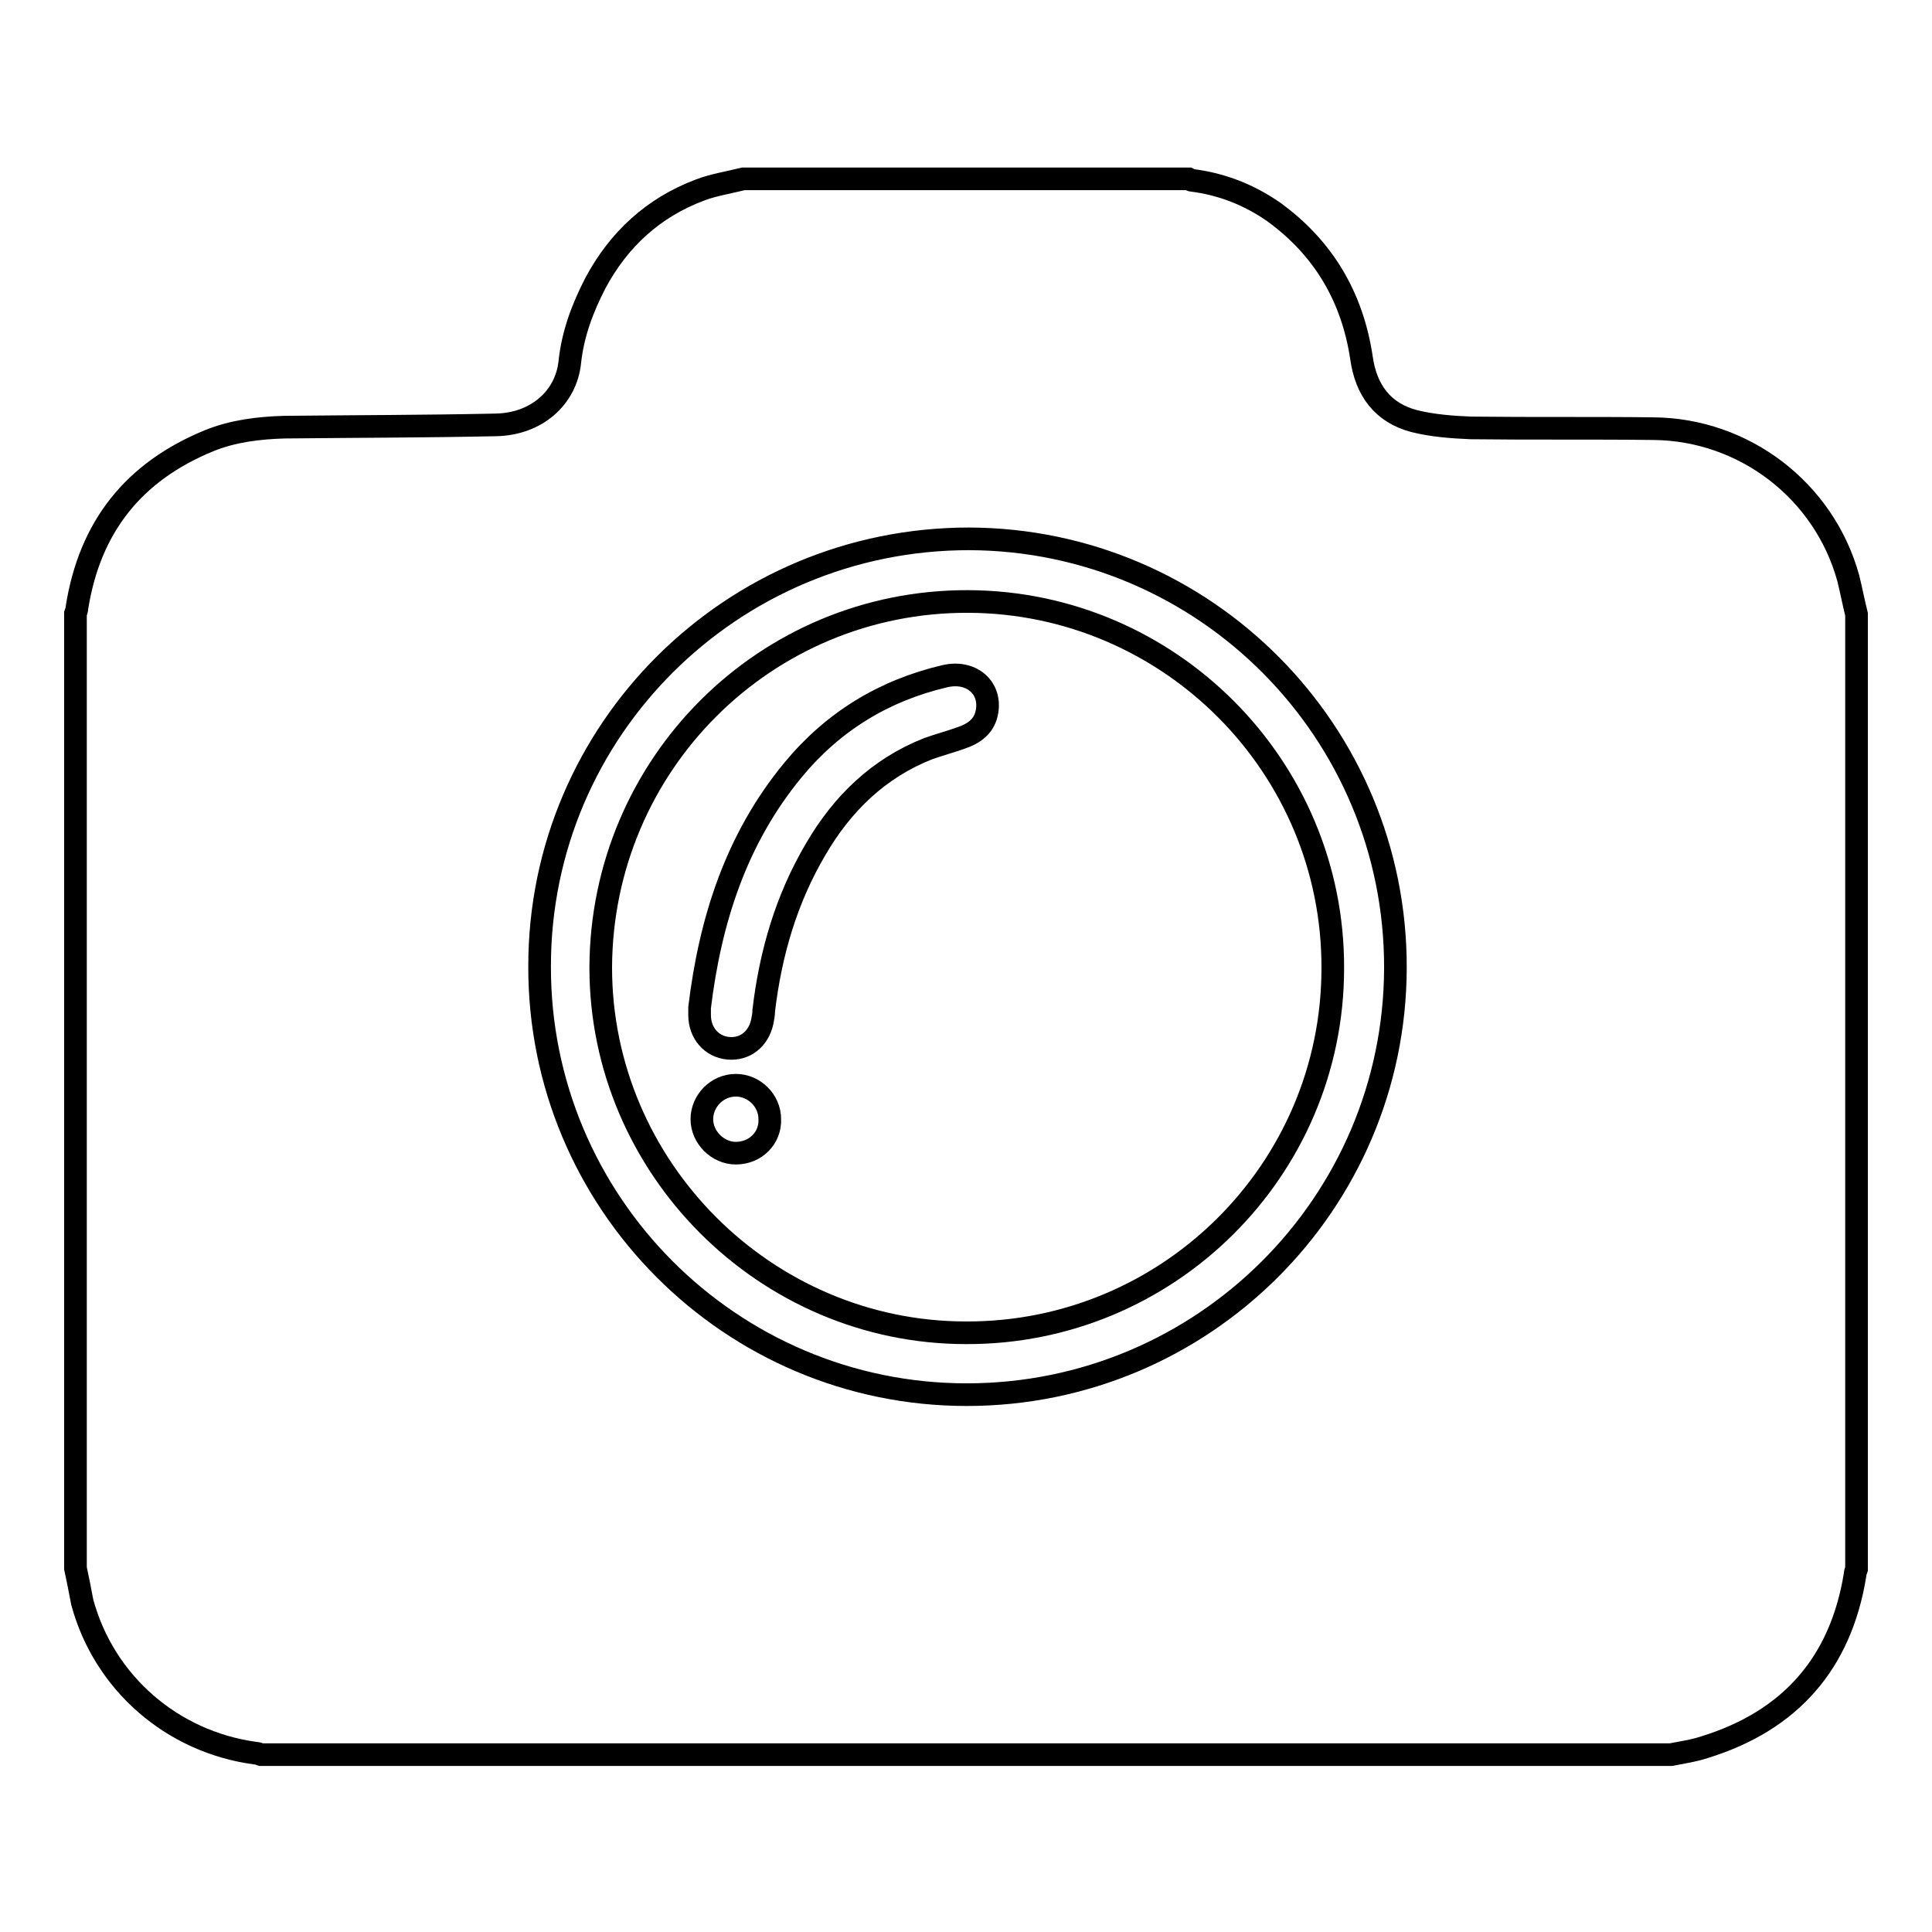
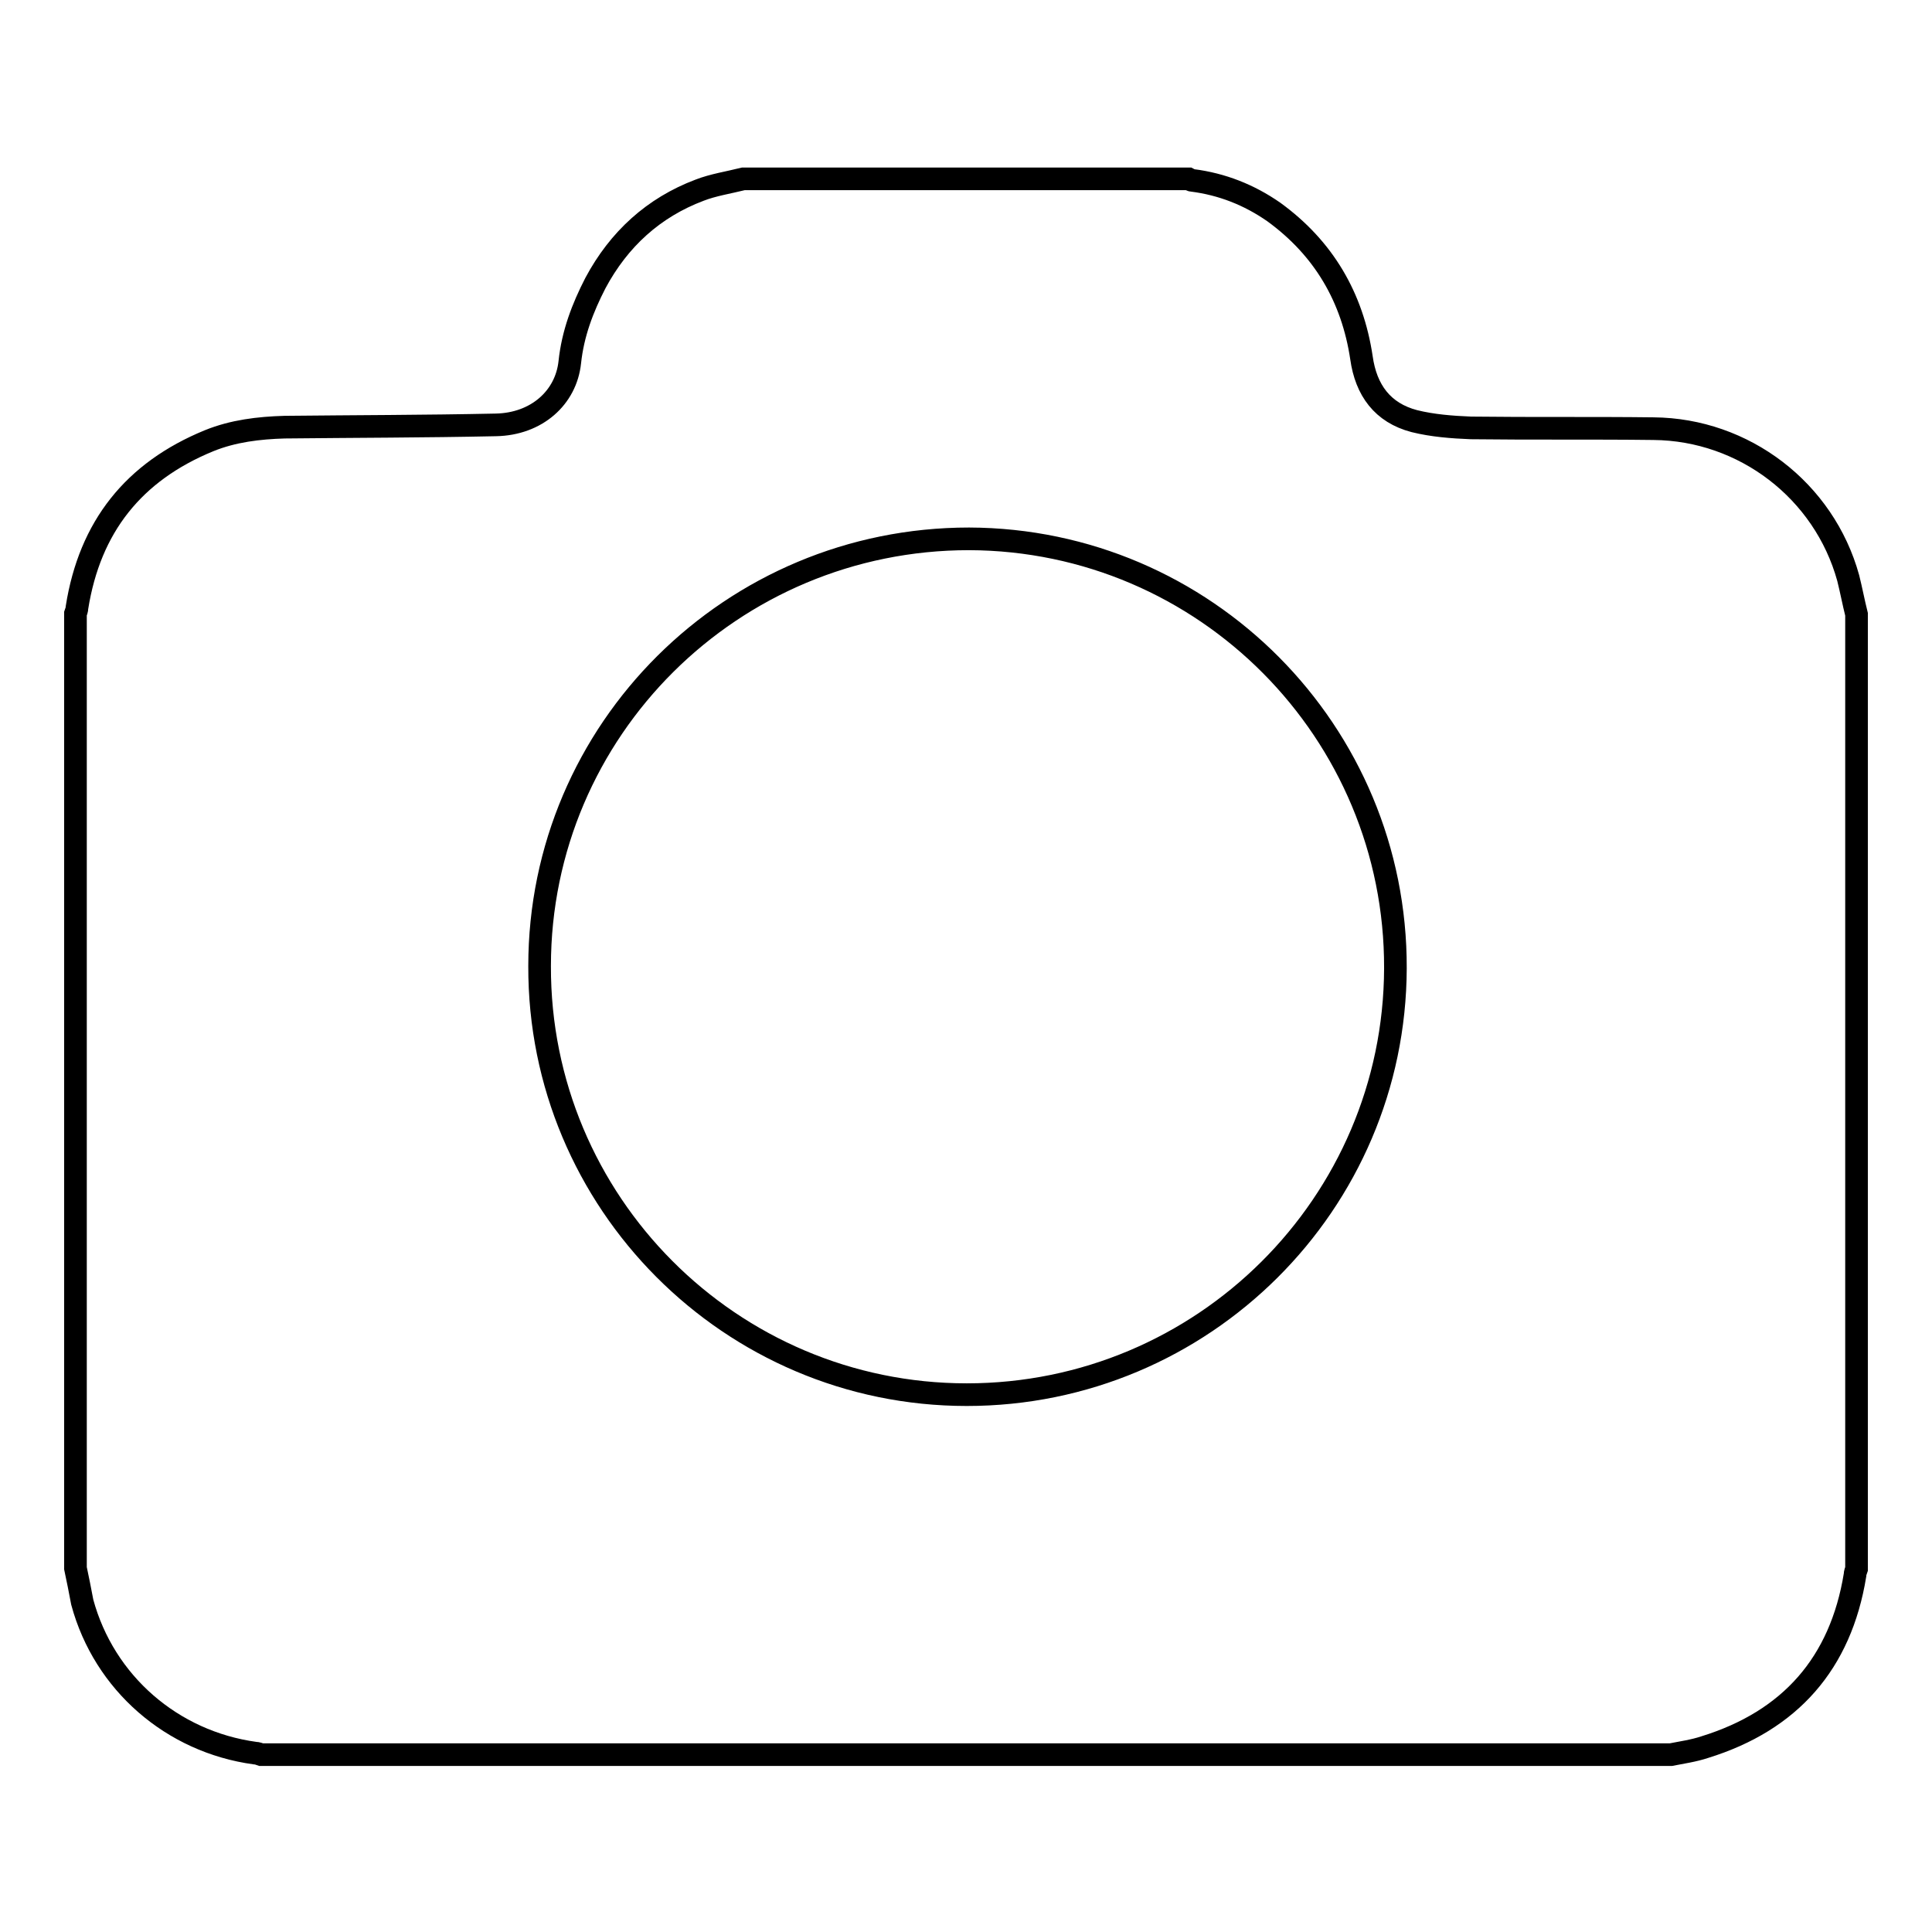
<svg xmlns="http://www.w3.org/2000/svg" version="1.1" x="0px" y="0px" viewBox="0 0 256 256" enable-background="new 0 0 256 256" xml:space="preserve">
  <g>
    <path stroke-width="3" fill-opacity="0" stroke="#000000" d="M10,207.8V81.3c0.1-0.3,0.2-0.5,0.2-0.8c1.7-10.7,7.5-18,17.5-22.1c3.2-1.3,6.6-1.7,10-1.8 c9.3-0.1,18.6-0.1,28-0.3c5.4-0.1,9.3-3.6,9.8-8.3c0.4-3.8,1.7-7.2,3.4-10.5c3.1-5.8,7.7-10,13.8-12.3c1.8-0.7,3.8-1,5.8-1.5h59 c0.2,0.1,0.3,0.2,0.5,0.2c3.9,0.5,7.5,1.9,10.8,4.2c6.6,4.8,10.4,11.3,11.6,19.3c0.6,4.3,2.8,7.3,7,8.4c2.4,0.6,5,0.8,7.5,0.9 c8.1,0.1,16.1,0,24.2,0.1c12,0.1,22.6,8.2,25.8,19.8c0.4,1.6,0.7,3.2,1.1,4.8v126.5c-0.1,0.3-0.2,0.5-0.2,0.8 c-1.9,11.7-8.6,19.3-19.9,22.8c-1.5,0.5-3,0.7-4.5,1H34.6c-0.3-0.1-0.5-0.2-0.8-0.2c-11-1.5-20-9.3-22.9-20 C10.6,210.7,10.3,209.2,10,207.8L10,207.8z M128.1,184.8c31.3,0,56.7-25.3,56.8-56.5c0.1-31.3-25.2-56.8-56.5-56.9 C97,71.4,71.5,96.7,71.5,128C71.4,159.3,96.8,184.8,128.1,184.8z" />
-     <path stroke-width="3" fill-opacity="0" stroke="#000000" d="M128,176.6c-26.6,0-48.4-21.9-48.4-48.4c0.1-26.9,21.8-48.6,48.7-48.5c26.7,0.1,48.4,21.9,48.3,48.6 C176.6,155,154.8,176.7,128,176.6z M92.7,133.5c0,0.5,0,0.8,0,1c0,2.4,1.6,4.2,3.8,4.4c2.2,0.2,4-1.2,4.5-3.5 c0.1-0.5,0.2-1,0.2-1.5c0.9-7.6,3-14.8,6.9-21.4c3.5-6,8.3-10.7,14.9-13.3c1.4-0.5,2.9-0.9,4.3-1.4c1.8-0.6,3.2-1.6,3.5-3.6 c0.5-3.2-2.2-5.4-5.6-4.6c-8.1,1.9-14.8,6-20.1,12.4C97.5,111.2,94.1,122,92.7,133.5z M102,148.3c0-2.5-2.1-4.5-4.5-4.5 c-2.5,0-4.5,2.1-4.5,4.5s2.1,4.5,4.5,4.5C100.1,152.8,102.1,150.8,102,148.3z" />
  </g>
</svg>